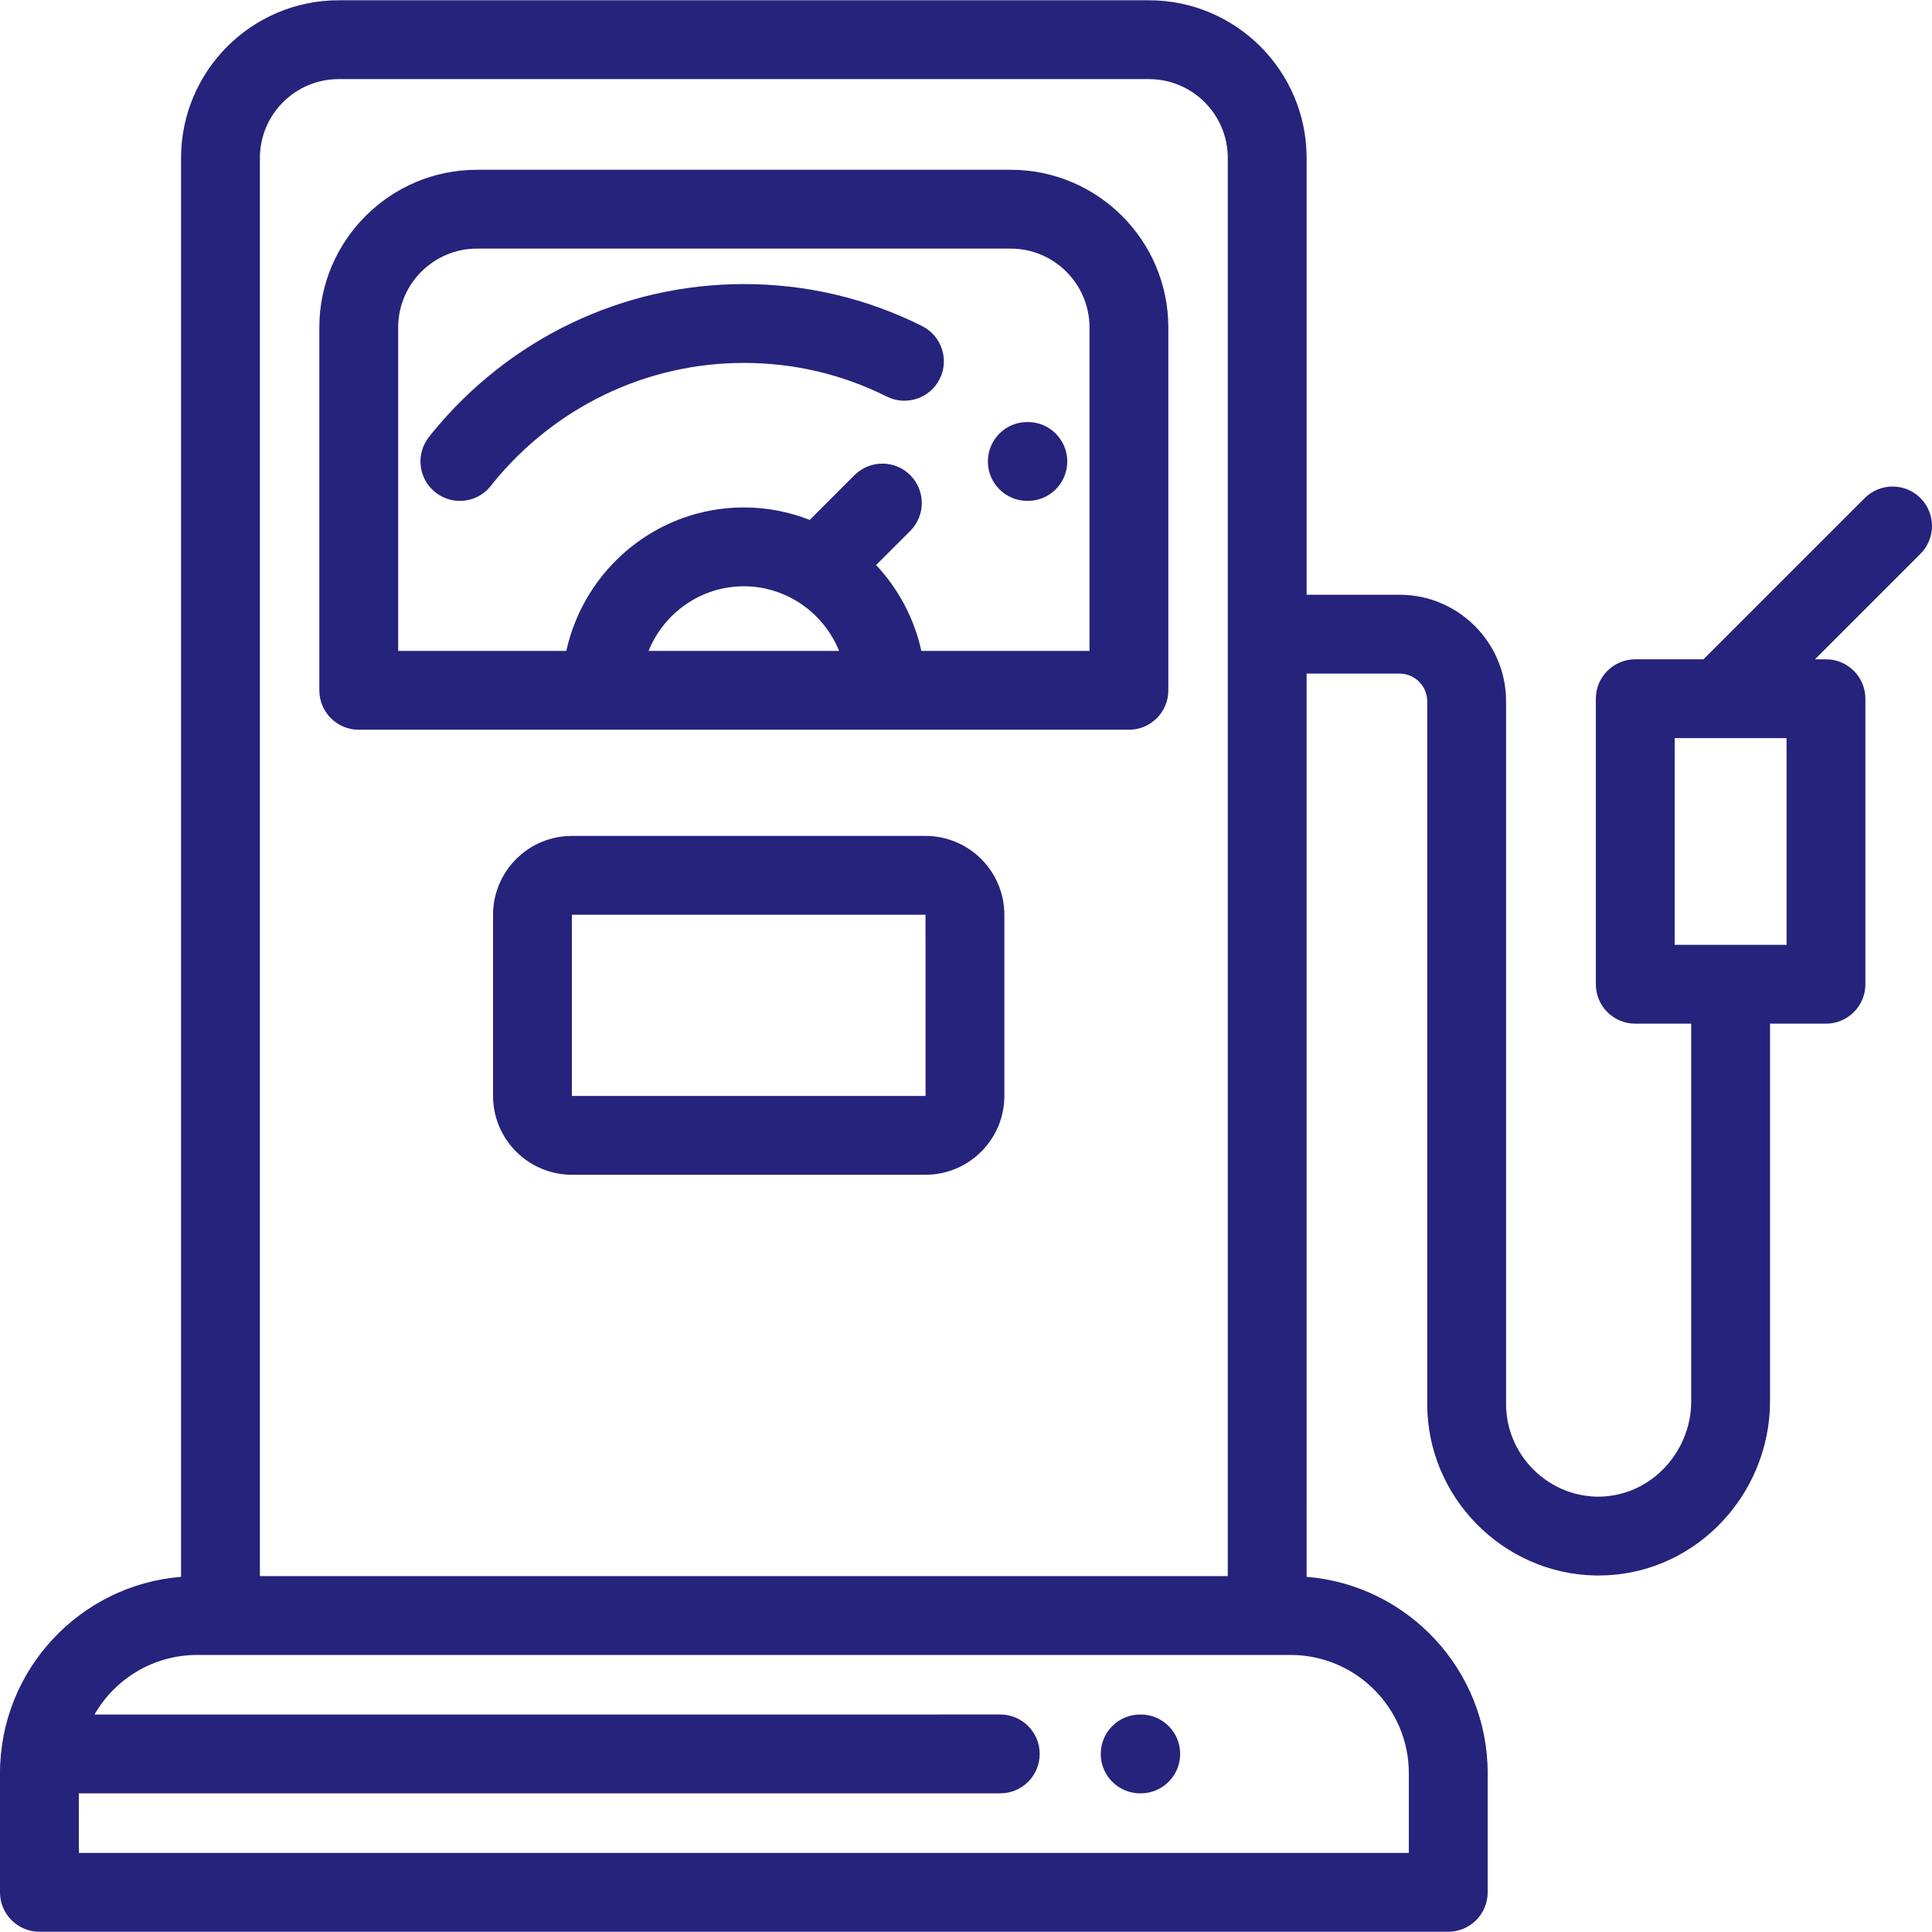
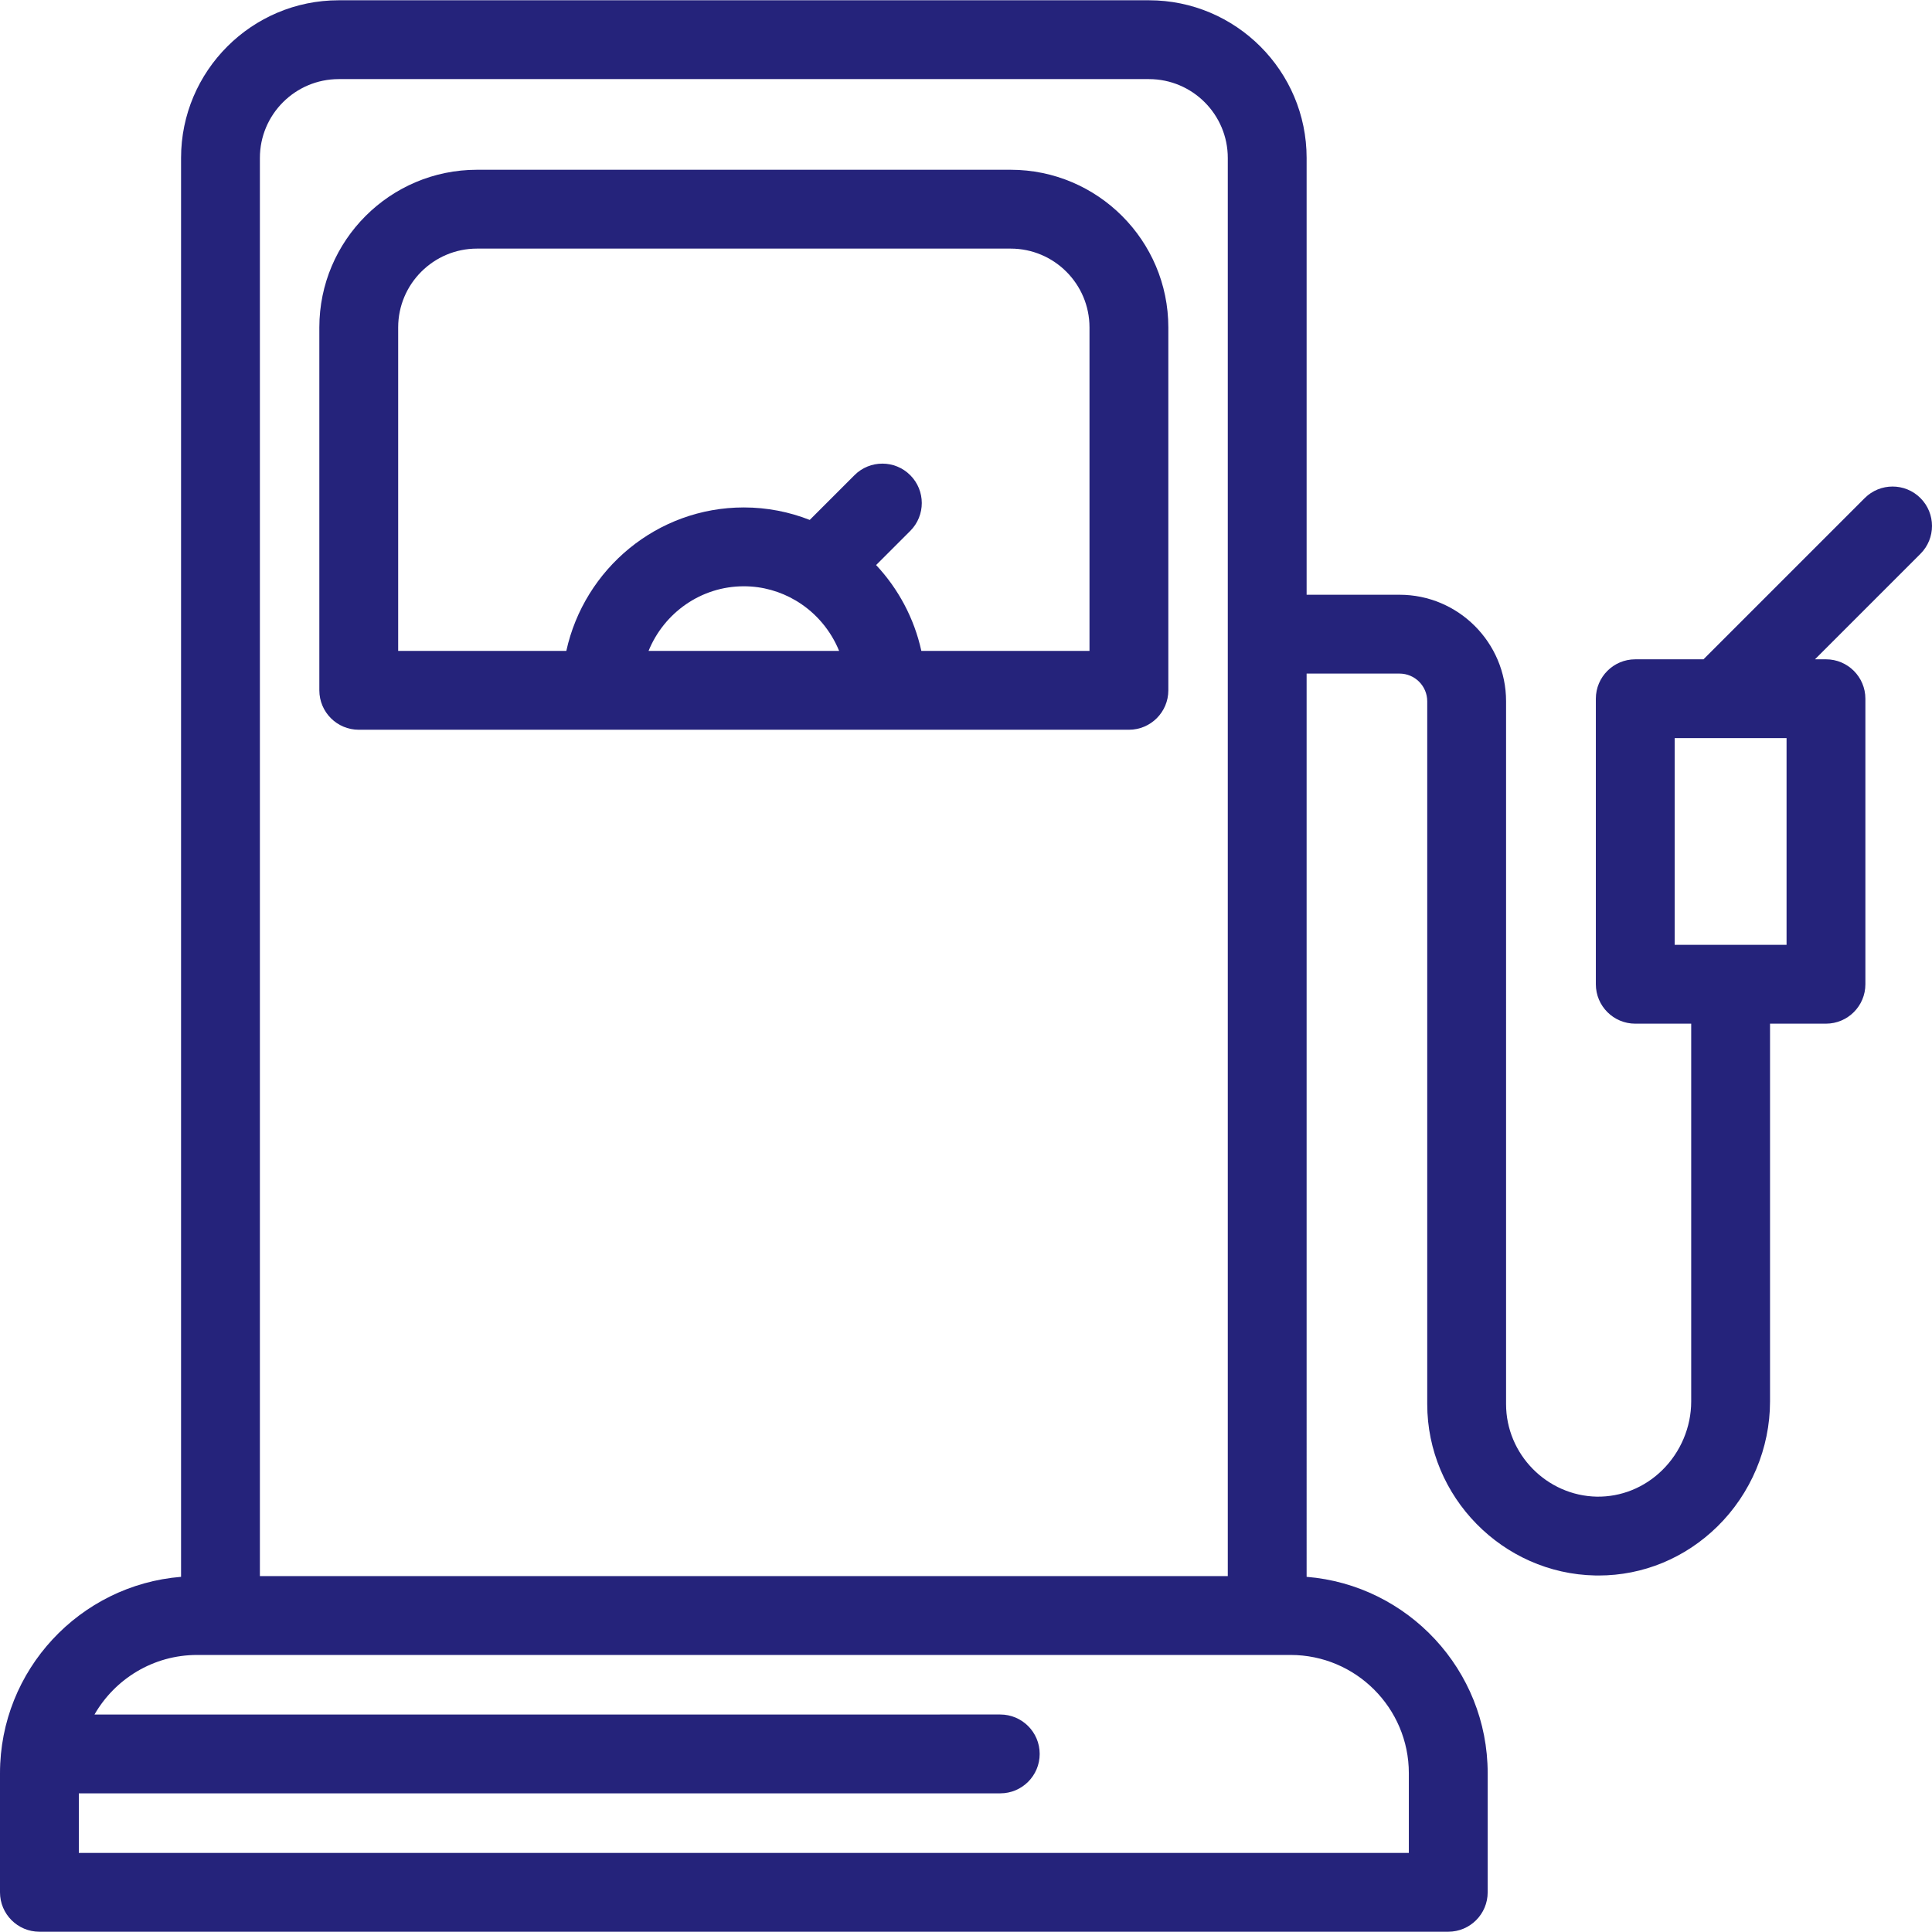
<svg xmlns="http://www.w3.org/2000/svg" version="1.1" id="Layer_1" x="0px" y="0px" viewBox="0 0 511.999 511.999" style="enable-background:new 0 0 511.999 511.999;" xml:space="preserve" width="512px" height="512px">
  <g>
    <g>
      <path d="M508.94,131.998c-4.08-4.079-10.693-4.079-14.774,0l-42.727,42.727h-18.077c-5.768,0-10.446,4.677-10.446,10.446v75.664    c0,5.769,4.678,10.446,10.446,10.446h14.823v100.13c0,6.779-2.801,13.415-7.683,18.204c-4.735,4.645-10.919,7.103-17.33,7.012    c-13.26-0.254-24.048-11.257-24.048-24.526V185.85c0-15.569-12.666-28.235-28.234-28.235h-24.622V41.856    c0-23.04-18.744-41.784-41.784-41.784H89.766c-23.04,0-41.784,18.744-41.784,41.784v376.019C21.163,420.047,0,442.55,0,469.918    v31.563c0,5.769,4.678,10.446,10.446,10.446h373.356c5.768,0,10.446-4.677,10.446-10.446v-31.563    c0-27.369-21.163-49.871-47.982-52.043V178.507h24.622c4.049,0,7.342,3.294,7.342,7.342v186.252    c0,24.571,19.981,44.945,44.541,45.415c0.289,0.005,0.579,0.008,0.868,0.008c11.776,0,22.93-4.595,31.493-12.996    c8.861-8.694,13.944-20.765,13.944-33.118v-100.13h14.824c5.768,0,10.446-4.677,10.446-10.446v-75.664    c0-5.769-4.678-10.446-10.446-10.446h-2.917l27.953-27.954C513.019,142.693,513.019,136.078,508.94,131.998z M68.874,41.856    c0-11.52,9.372-20.892,20.892-20.892h214.718c11.52,0,20.892,9.372,20.892,20.892v375.832H68.874V41.856z M373.356,469.918v21.117    H20.892v-15.781H265.08c5.768,0,10.446-4.677,10.446-10.446s-4.678-10.446-10.446-10.446H25.043    c5.411-9.419,15.567-15.782,27.187-15.782h289.788C359.298,438.58,373.356,452.639,373.356,469.918z M473.456,250.389h-29.648    v-54.772h29.648V250.389z" fill="#25237B" />
    </g>
  </g>
  <g>
    <g>
-       <path d="M302.307,454.362h-0.151c-5.768,0-10.446,4.677-10.446,10.446s4.678,10.446,10.446,10.446h0.151    c5.768,0,10.446-4.677,10.446-10.446S308.076,454.362,302.307,454.362z" fill="#25237B" />
-     </g>
+       </g>
  </g>
  <g>
    <g>
-       <path d="M272.392,111.845h-0.15c-5.768,0-10.446,4.677-10.446,10.446c0,5.769,4.678,10.446,10.446,10.446h0.15    c5.768,0,10.446-4.677,10.446-10.446C282.838,116.521,278.161,111.845,272.392,111.845z" fill="#25237B" />
-     </g>
+       </g>
  </g>
  <g>
    <g>
-       <path d="M245.272,221.528h-93.717c-11.52,0-20.892,9.372-20.892,20.892v48.007c0,11.52,9.372,20.892,20.892,20.892h93.717    c11.52,0,20.892-9.372,20.892-20.892V242.42C266.164,230.901,256.792,221.528,245.272,221.528z M245.272,290.427h-93.717V242.42    h93.717l0.014,48.006C245.286,290.427,245.282,290.427,245.272,290.427z" fill="#25237B" />
-     </g>
+       </g>
  </g>
  <g>
    <g>
      <path d="M267.836,44.99H126.412c-23.04,0-41.784,18.744-41.784,41.784v96.169c0,5.769,4.678,10.446,10.446,10.446h204.1    c5.768,0,10.446-4.677,10.446-10.446V86.774C309.62,63.735,290.876,44.99,267.836,44.99z M171.874,172.497    c4.083-10.039,13.86-17.127,25.249-17.127c5.016,0,9.716,1.38,13.758,3.775c0.192,0.128,0.391,0.241,0.589,0.356    c4.861,3.048,8.706,7.594,10.904,12.996H171.874z M288.728,172.497h-44.562c-1.904-8.684-6.13-16.497-11.988-22.753l9.045-9.045    c4.079-4.079,4.079-10.694,0-14.774c-4.08-4.079-10.693-4.079-14.774,0l-11.86,11.86c-5.419-2.128-11.306-3.309-17.466-3.309    c-23.001,0-42.278,16.301-47.042,38.019H105.52V86.774c0-11.52,9.372-20.892,20.892-20.892h141.423    c11.52,0,20.892,9.372,20.892,20.892V172.497z" fill="#25237B" />
    </g>
  </g>
  <g>
    <g>
-       <path d="M244.352,86.403c-14.781-7.378-30.671-11.119-47.229-11.119c-31.996,0-62.082,14.352-82.552,39.388    c-0.214,0.263-0.423,0.533-0.631,0.802l-0.243,0.313c-3.591,4.514-2.844,11.085,1.67,14.678c1.923,1.53,4.217,2.273,6.497,2.273    c3.073,0,6.118-1.351,8.181-3.942c0.147-0.185,0.291-0.372,0.437-0.56c0.094-0.122,0.187-0.243,0.274-0.351    c16.477-20.151,40.668-31.709,66.369-31.709c13.29,0,26.041,3.001,37.898,8.92c5.16,2.577,11.434,0.481,14.011-4.681    C251.61,95.252,249.514,88.979,244.352,86.403z" fill="#25237B" />
-     </g>
+       </g>
  </g>
  <g>
</g>
  <g>
</g>
  <g>
</g>
  <g>
</g>
  <g>
</g>
  <g>
</g>
  <g>
</g>
  <g>
</g>
  <g>
</g>
  <g>
</g>
  <g>
</g>
  <g>
</g>
  <g>
</g>
  <g>
</g>
  <g>
</g>
</svg>